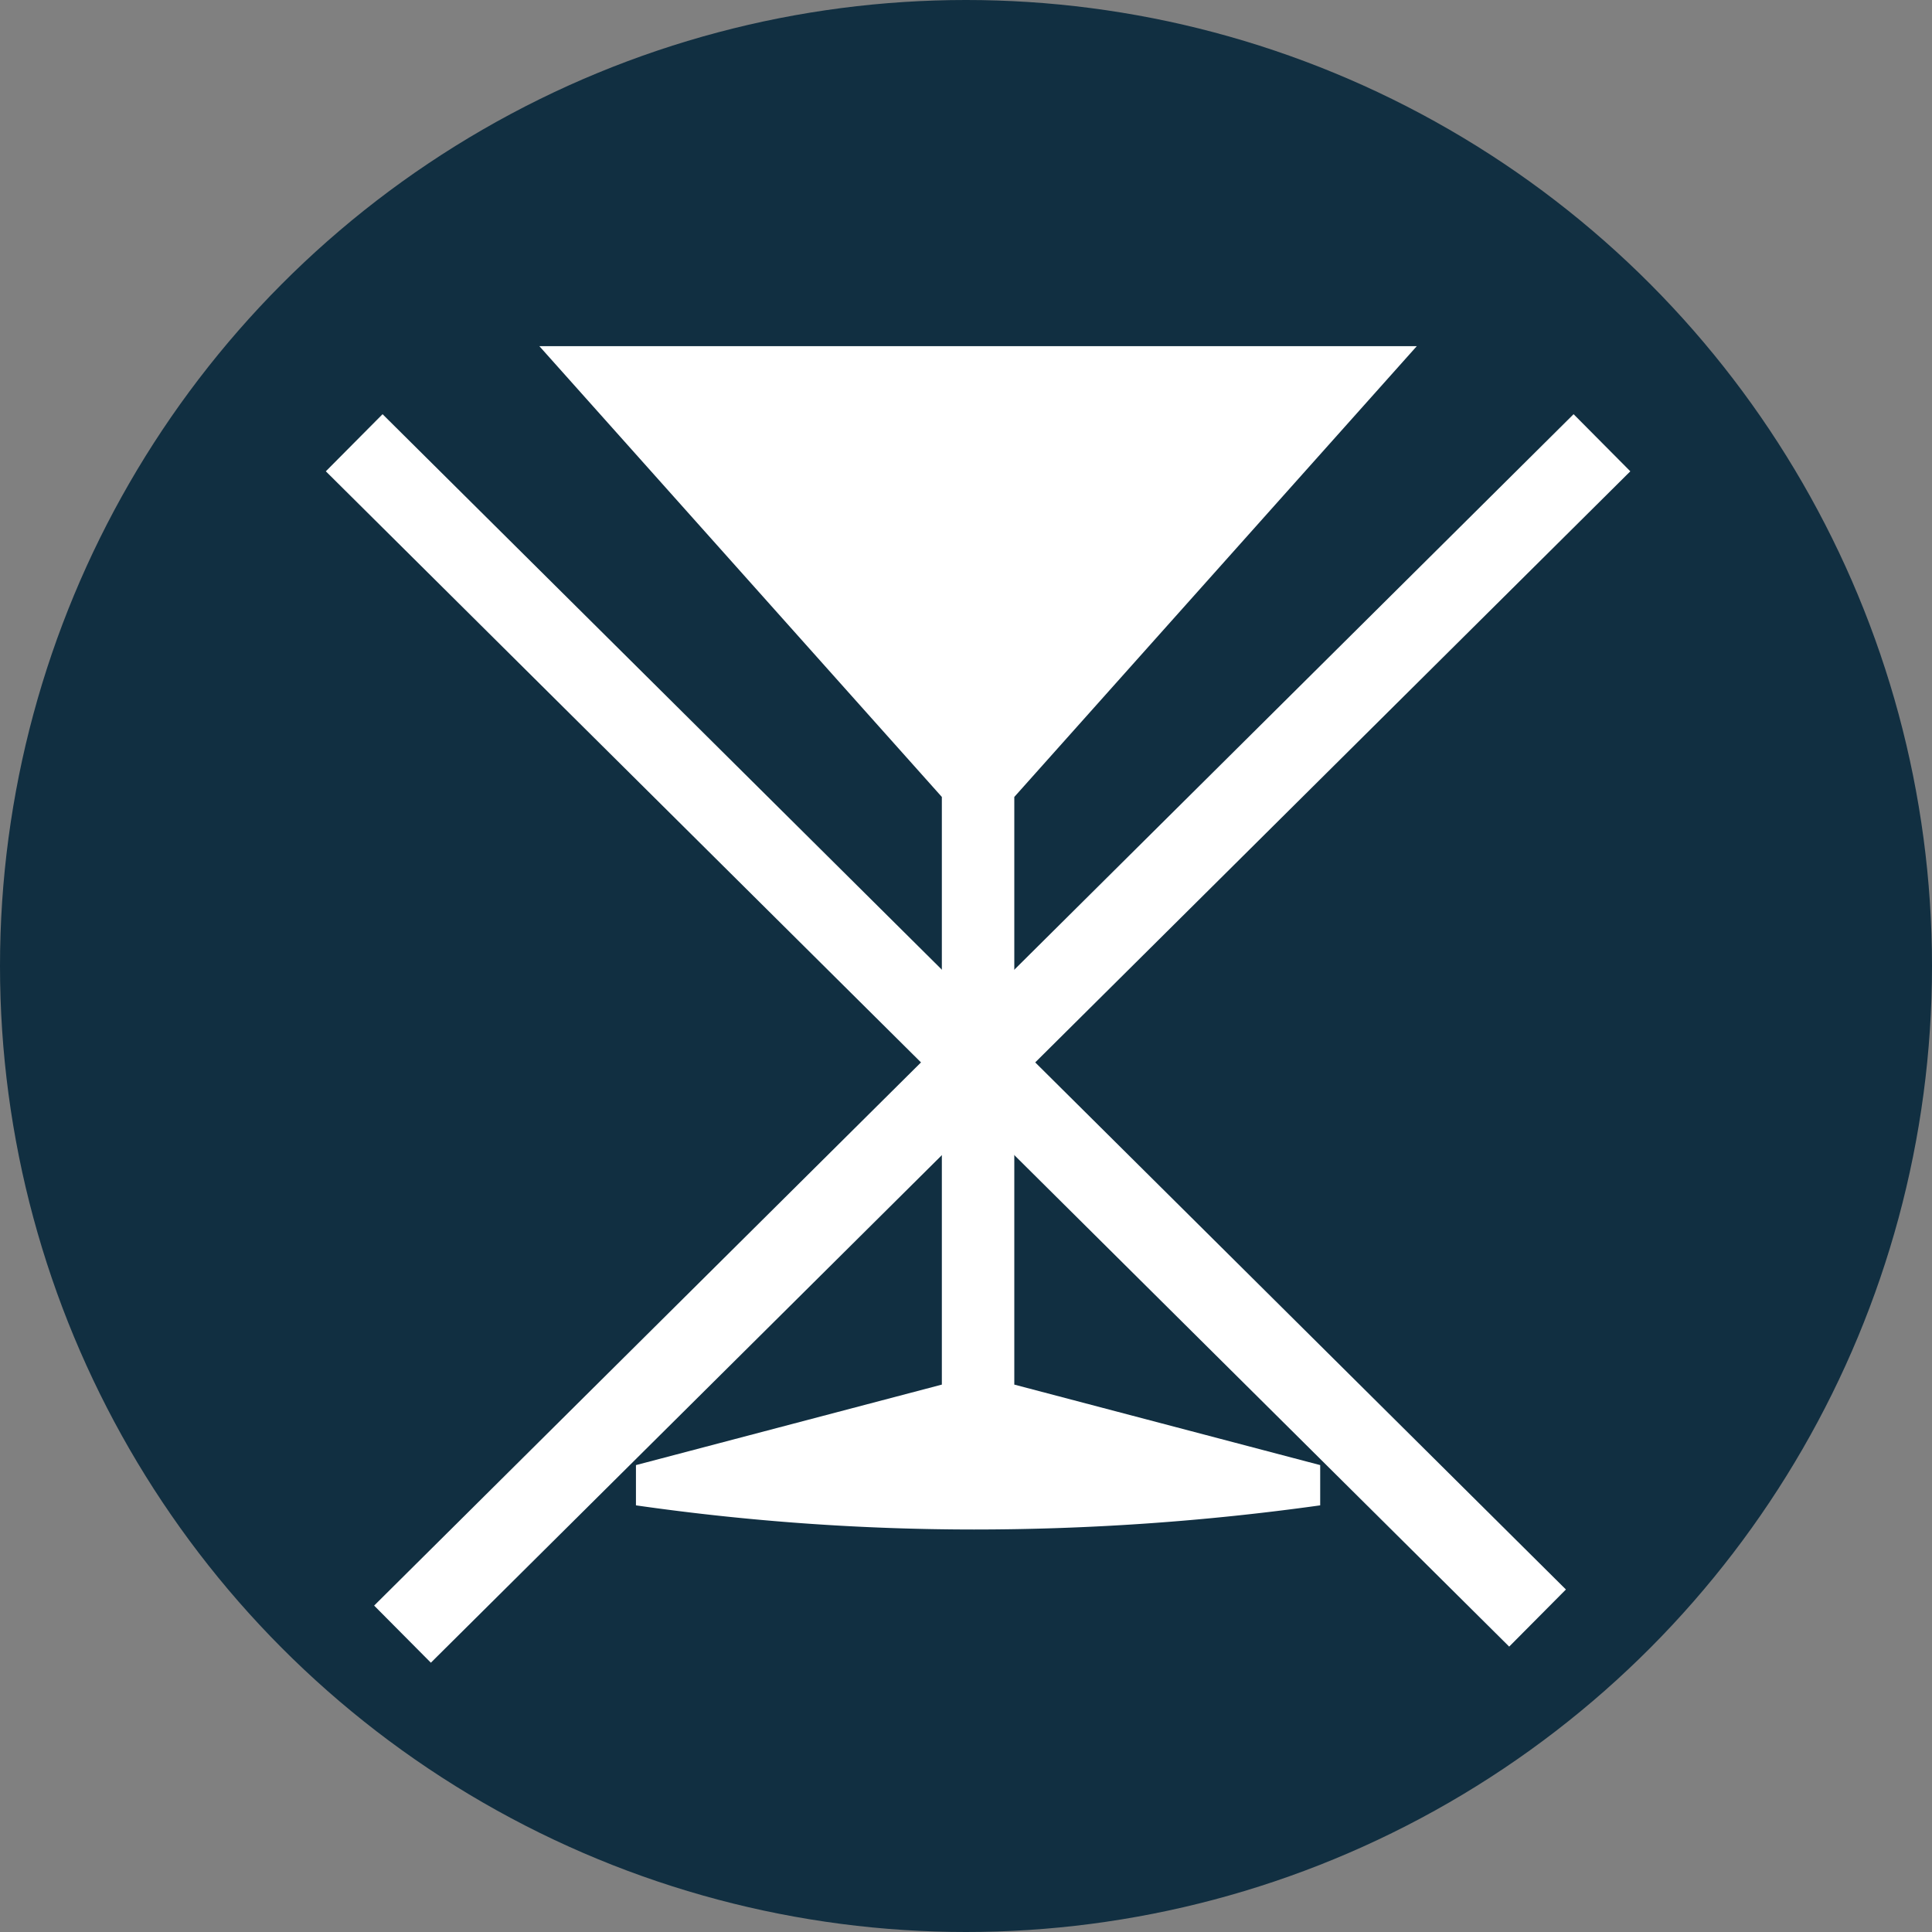
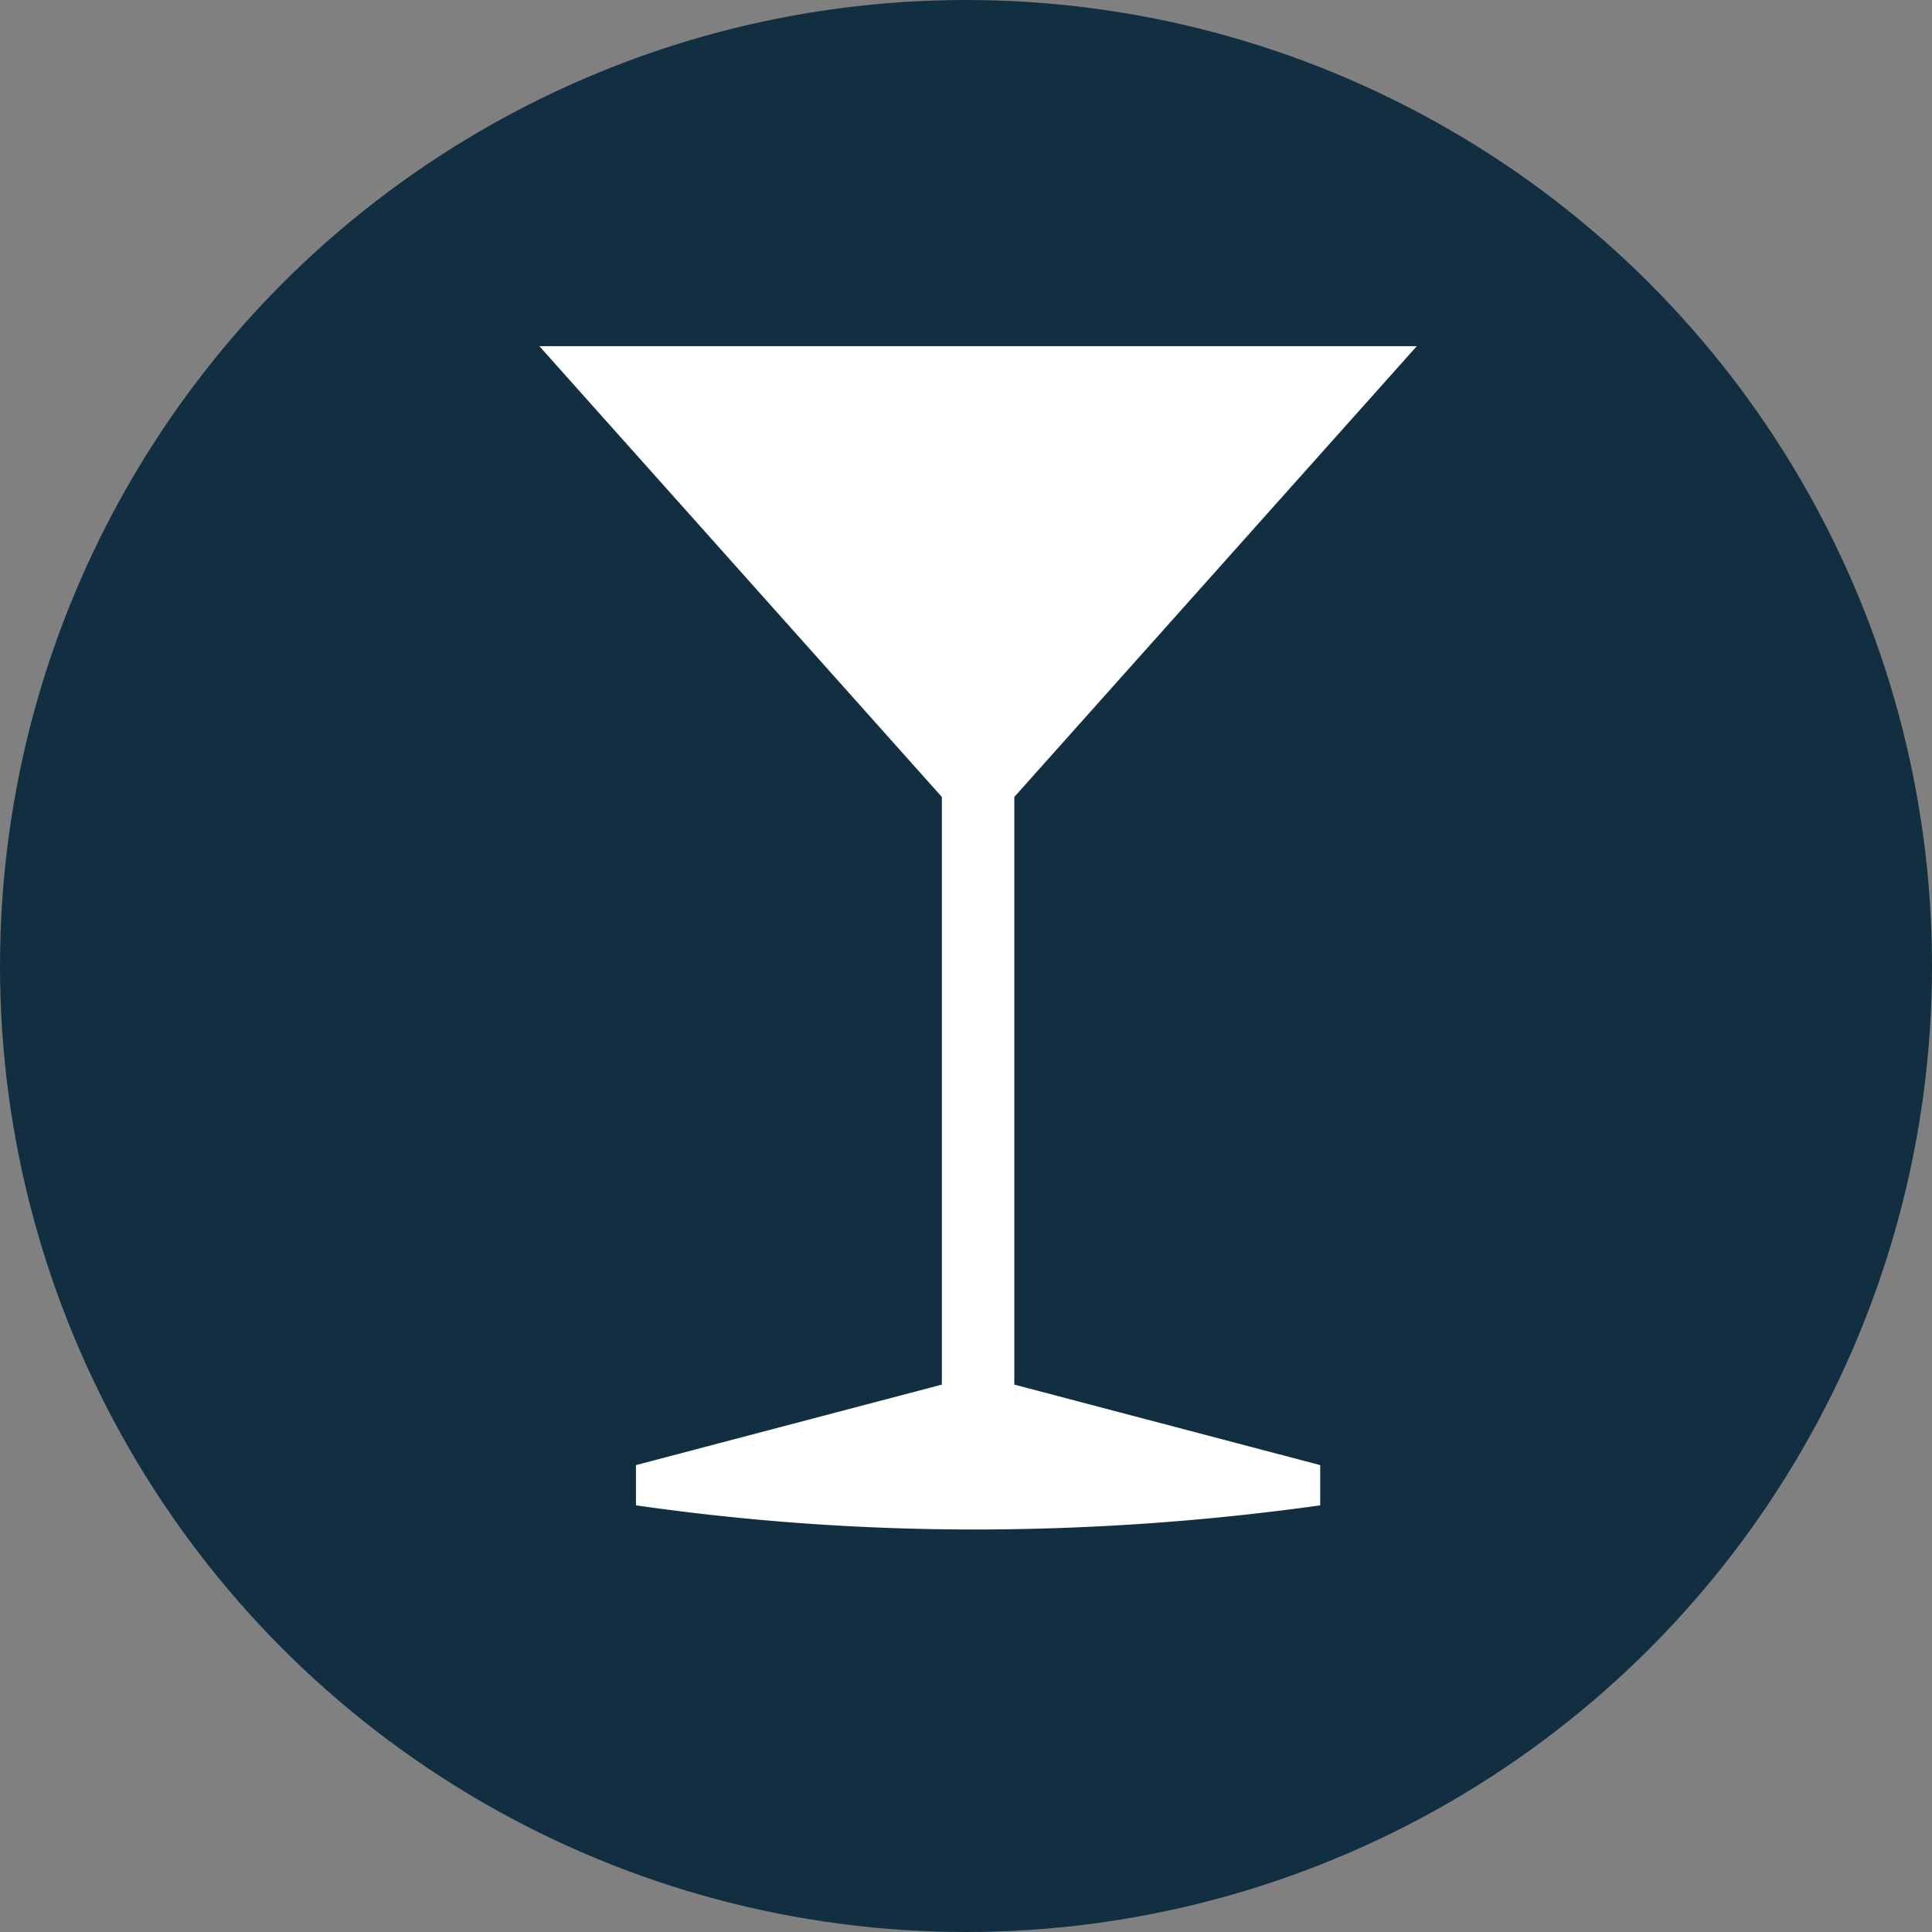
<svg xmlns="http://www.w3.org/2000/svg" width="24" height="24" viewBox="0 0 24 24">
  <rect x="0" y="0" width="24" height="24" fill="#808080" stroke="none" />
  <title>glassResurs 1</title>
  <g id="Lager_2" data-name="Lager 2">
    <g id="Lager_1-2" data-name="Lager 1">
      <g id="Lager_1-2-2" data-name="Lager 1-2">
        <circle cx="12" cy="12" r="12" fill="#112f41" />
        <path d="M17.6,4.3l-5,5.6v7.3l3.8,1v.5a31.1,31.1,0,0,1-4.3.3,29.7,29.7,0,0,1-4.2-.3v-.5l3.8-1V9.9l-5-5.6Z" fill="#fff" />
-         <line x1="4.4" y1="5.5" x2="19.1" y2="20.1" fill="none" stroke="#fff" stroke-miterlimit="10" />
-         <line x1="19.9" y1="5.5" x2="5" y2="20.3" fill="none" stroke="#fff" stroke-miterlimit="10" />
      </g>
    </g>
  </g>
</svg>